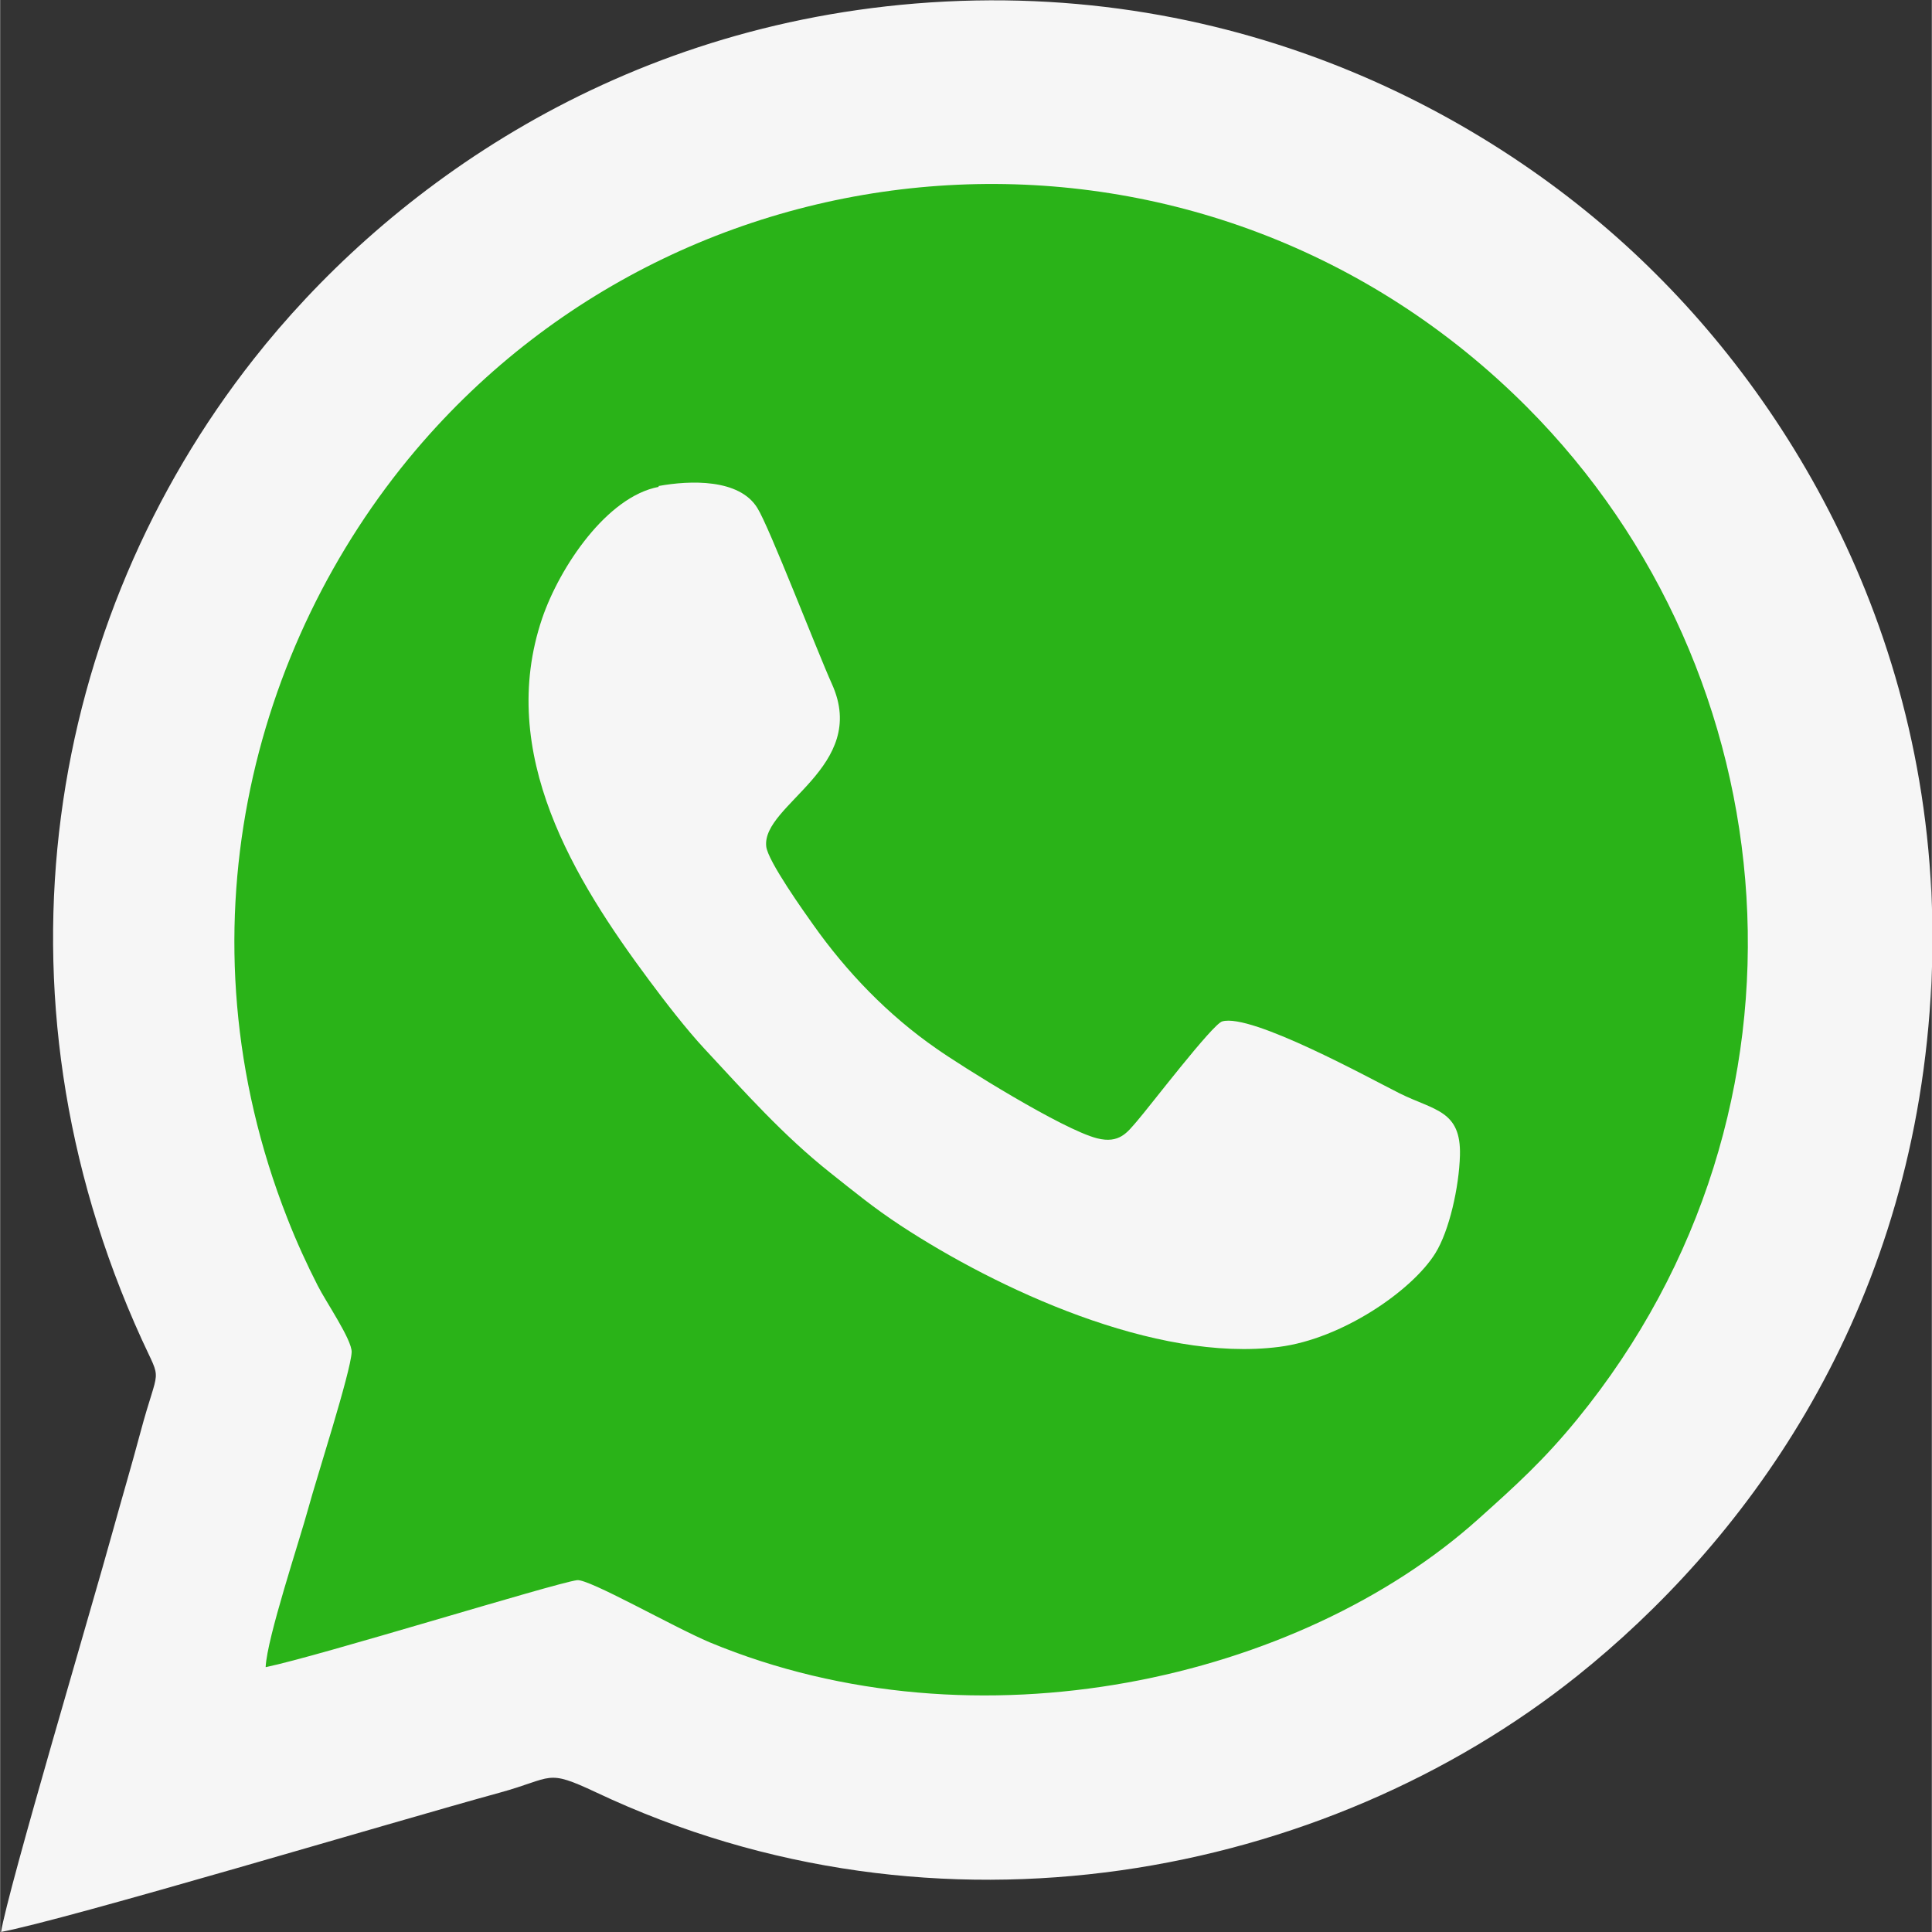
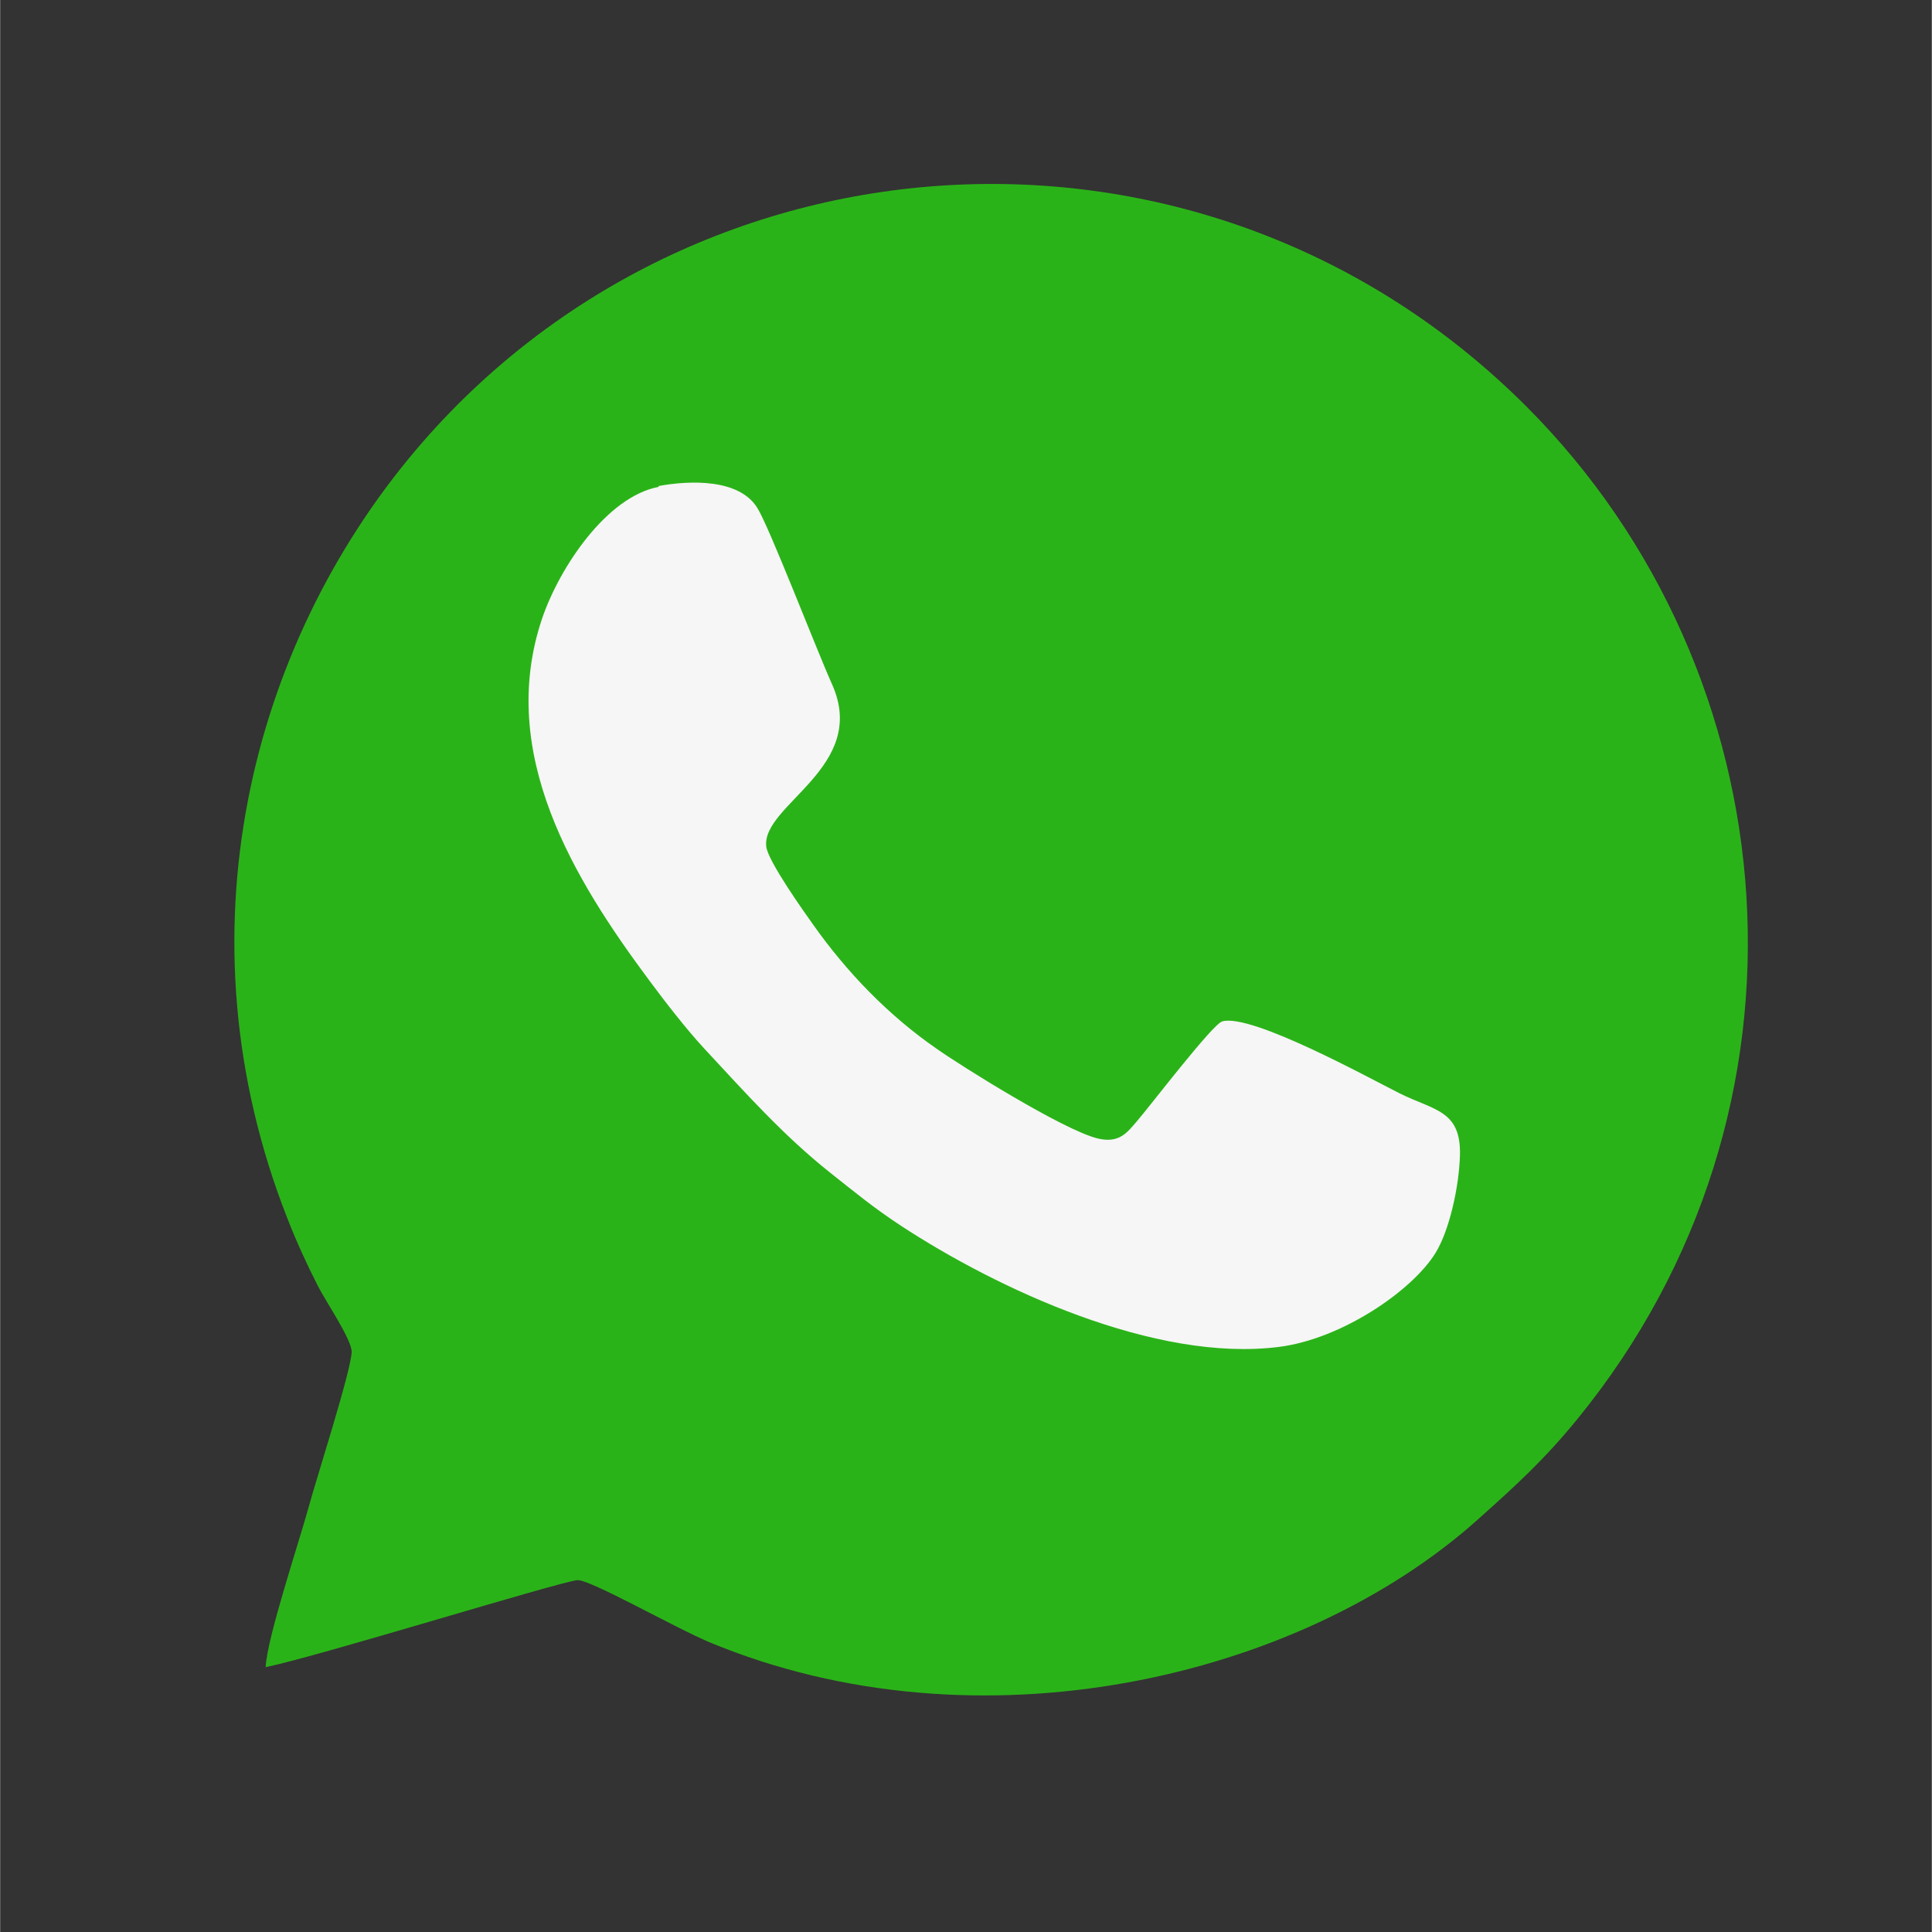
<svg xmlns="http://www.w3.org/2000/svg" xml:space="preserve" width="33.387mm" height="33.389mm" version="1.1" style="shape-rendering:geometricPrecision; text-rendering:geometricPrecision; image-rendering:optimizeQuality; fill-rule:evenodd; clip-rule:evenodd" viewBox="0 0 43.8 43.81">
  <rect x="0" y="0" width="43.8" height="43.81" fill="#333333" stroke="none" />
  <defs>
    <style type="text/css"> .fil1 {fill:#2AB318} .fil0 {fill:#F6F6F6} </style>
  </defs>
  <g id="Слой_x0020_1">
-     <path class="fil0" d="M-0 43.81c1.47,-0.27 8.98,-2.52 11.32,-3.16 1.24,-0.34 1.04,-0.55 2.19,-0.01 7.77,3.67 16.53,1.93 22.25,-2.64 3.7,-2.96 7.45,-7.93 7.99,-15.06 0.56,-7.39 -2.66,-13.19 -6.19,-16.71 -3.53,-3.54 -9.44,-6.75 -16.81,-6.15 -7.06,0.58 -12.13,4.41 -15,8.06 -4.67,5.93 -6.14,14.33 -2.54,22.23 0.47,1.03 0.39,0.54 -0.03,2.11 -0.2,0.75 -0.42,1.49 -0.63,2.25 -0.43,1.57 -2.38,8.13 -2.53,9.08z" />
    <path class="fil1" d="M6.03 37.8c1.21,-0.25 6.53,-1.9 7.05,-1.97 0.26,-0.04 2.18,1.06 3.01,1.41 6.07,2.52 13.37,0.84 17.42,-2.79 0.86,-0.77 1.49,-1.34 2.25,-2.27 5.74,-7.03 4.87,-16.92 -1.14,-22.95 -7.2,-7.22 -18.82,-6.55 -25.2,0.98 -3.73,4.41 -5.44,10.97 -2.91,17.41 0.21,0.54 0.45,1.06 0.69,1.53 0.18,0.36 0.78,1.23 0.77,1.51 -0.02,0.45 -0.81,2.9 -0.98,3.53 -0.21,0.77 -0.94,2.95 -0.97,3.61z" />
    <path class="fil0" d="M14.93 11.04c-1.17,0.22 -2.24,1.81 -2.64,2.98 -1.04,3.07 0.74,5.94 2.42,8.2 0.37,0.5 0.86,1.13 1.25,1.55 0.93,1 1.79,1.97 2.86,2.82 0.53,0.42 0.99,0.8 1.6,1.2 2.18,1.43 5.77,3.11 8.58,2.75 1.42,-0.18 3.01,-1.27 3.54,-2.12 0.32,-0.51 0.54,-1.51 0.56,-2.22 0.03,-1.03 -0.59,-1.02 -1.37,-1.41 -0.66,-0.33 -3.36,-1.82 -4.02,-1.63 -0.22,0.06 -1.66,1.95 -1.94,2.27 -0.21,0.24 -0.39,0.51 -0.9,0.38 -0.78,-0.2 -3.07,-1.63 -3.65,-2.04 -1.08,-0.75 -2.02,-1.72 -2.79,-2.81 -0.17,-0.24 -1.03,-1.44 -1.06,-1.77 -0.1,-0.95 2.34,-1.8 1.49,-3.68 -0.35,-0.78 -1.42,-3.56 -1.69,-3.99 -0.41,-0.67 -1.53,-0.63 -2.24,-0.5z" />
  </g>
</svg>